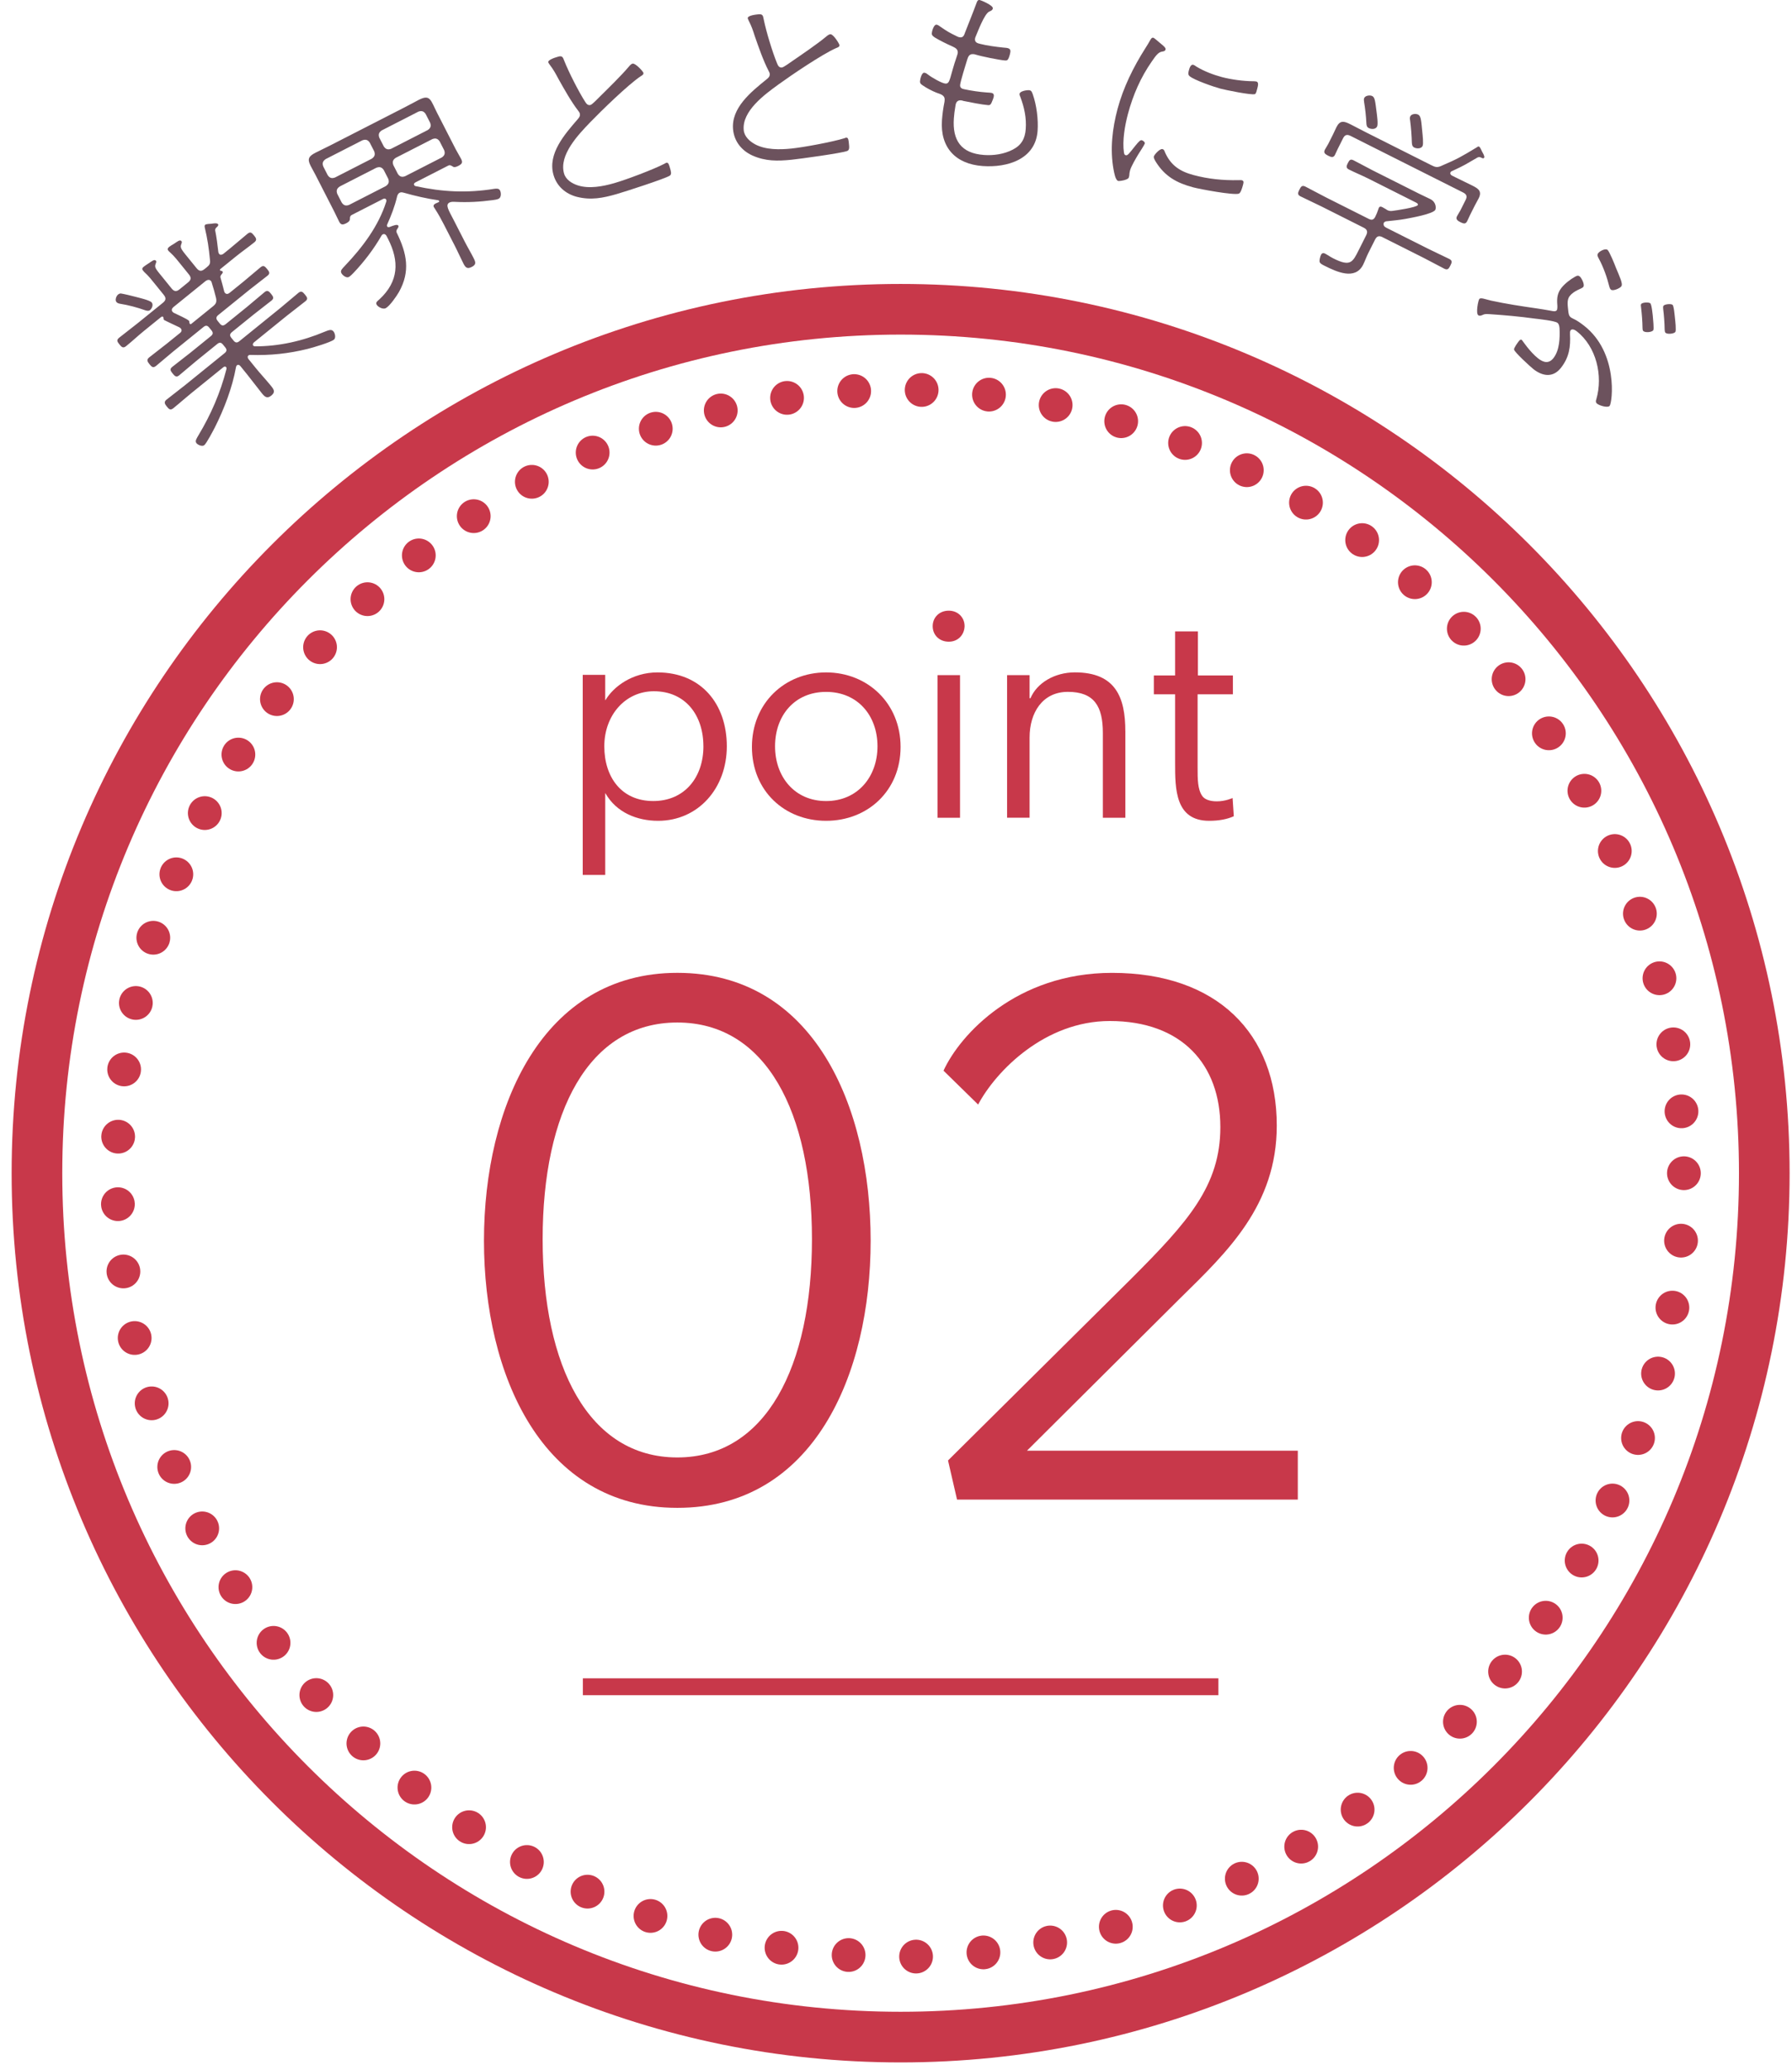
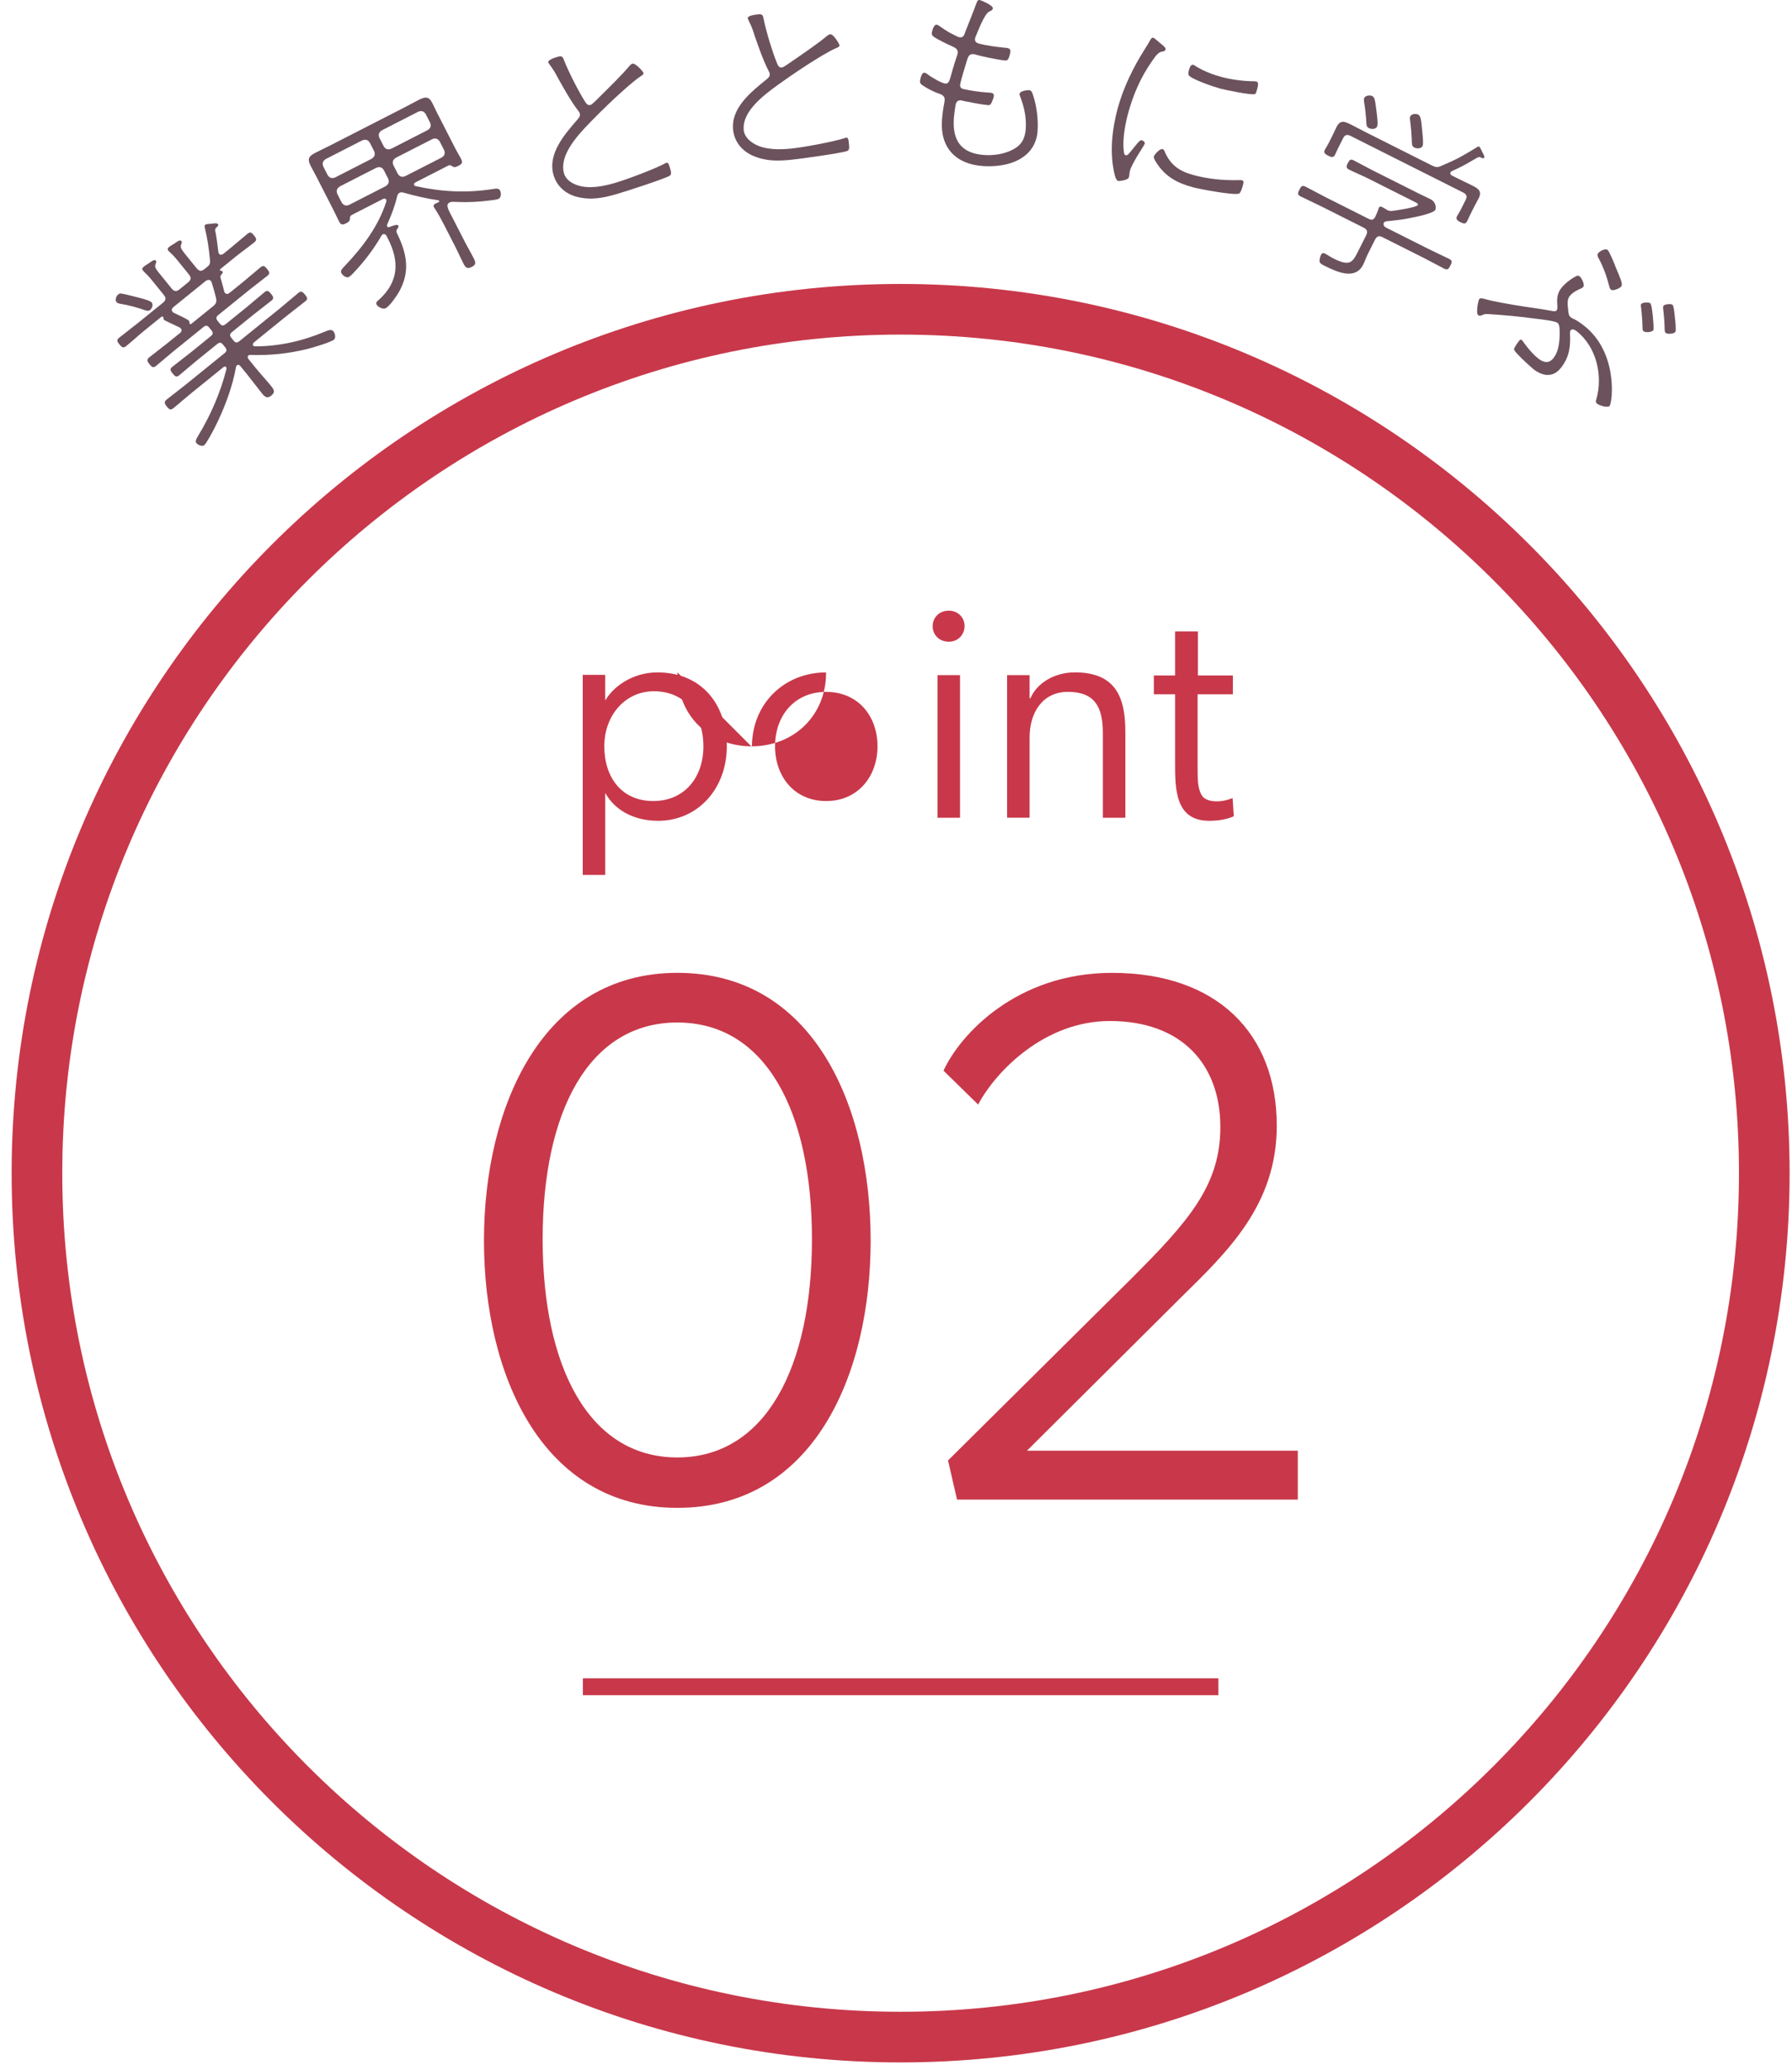
<svg xmlns="http://www.w3.org/2000/svg" id="_レイヤー_1" viewBox="0 0 97 112">
  <defs>
    <style>.cls-1{fill:#6c525d;}.cls-2{fill:#c8384a;}.cls-3{stroke-dasharray:0 0 0 3.654;stroke-linecap:round;stroke-linejoin:round;stroke-width:1.827px;}.cls-3,.cls-4,.cls-5{fill:none;stroke:#c8384a;}.cls-4{stroke-width:.914px;}.cls-4,.cls-5{stroke-miterlimit:10;}.cls-5{stroke-width:2.741px;}</style>
  </defs>
  <g>
    <g>
      <path class="cls-2" d="m26.197,67.141c0-7.289,3.176-14.497,10.466-14.497,7.37,0,10.465,7.207,10.465,14.497,0,7.248-3.095,14.455-10.465,14.455-7.33,0-10.466-7.207-10.466-14.455Zm17.754-.082c0-6.882-2.484-11.727-7.289-11.727s-7.289,4.845-7.289,11.727,2.484,11.809,7.289,11.809,7.289-4.927,7.289-11.809Z" />
      <path class="cls-2" d="m63.898,70.236l-8.308,8.266h14.66v2.647h-18.446l-.488-2.118,9.895-9.813c3.095-3.095,4.846-5.049,4.846-8.226,0-3.379-2.077-5.741-5.986-5.741-3.502,0-6.149,2.687-7.126,4.52l-1.873-1.833c.896-1.955,3.95-5.293,9.121-5.293,5.701,0,8.918,3.298,8.918,8.266,0,4.316-2.688,6.841-5.212,9.325Z" />
    </g>
    <g>
      <path class="cls-5" d="m95.5,63.487c0,25.819-20.931,46.748-46.751,46.748S2,89.306,2,63.487,22.931,16.736,48.749,16.736s46.751,20.93,46.751,46.751Z" />
-       <path class="cls-3" d="m91.149,63.487c0,23.417-18.983,42.4-42.4,42.4S6.35,86.904,6.35,63.487,25.333,21.088,48.749,21.088s42.4,18.983,42.4,42.399Z" />
    </g>
  </g>
  <g>
    <path class="cls-1" d="m8.122,16.78c-.076.062-.167.037-.258.012-.436-.155-.905-.282-1.358-.353-.084-.017-.153-.032-.208-.101-.083-.102-.005-.32.089-.396.042-.034.101-.067.162-.06.092.01.647.138.761.174.182.05.798.185.902.313.11.136-.005.342-.091.411Zm1.607,1.253c.042-.034.162-.131.058-.259-.021-.025-.05-.045-.08-.062-.089-.041-.816-.383-.831-.399-.02-.026-.017-.057-.023-.081-.003-.039-.002-.054-.023-.08-.013-.018-.042-.036-.101-.003l-.937.759c-.332.269-.635.557-.968.825-.161.131-.246.045-.356-.092-.124-.153-.178-.237-.015-.368.332-.269.669-.514,1.001-.784l1.363-1.103c.17-.138.183-.261.045-.432l-.42-.519c-.221-.273-.385-.492-.641-.722l-.062-.076c-.07-.086-.032-.144.036-.2.077-.062.161-.115.244-.169.184-.121.339-.26.422-.158.041.051.004.11-.03.207-.057.174.063.287.449.764l.428.529c.138.17.261.183.423.052l.468-.38c.17-.138.183-.261.045-.432l-.365-.451c-.214-.265-.419-.536-.669-.756-.036-.028-.057-.053-.078-.078-.068-.086-.023-.151.045-.206s.175-.114.242-.154c.185-.12.339-.26.422-.157.042.05.013.102-.021.2-.065.18.062.303.475.815l.366.451c.138.17.261.183.432.045l.111-.089c.153-.125.208-.196.182-.402-.063-.653-.131-1.12-.282-1.759-.01-.049-.019-.112.024-.146.059-.049.27-.049.349-.057.087-.015.286-.048.341.02.048.059-.011.108-.038.144-.077.062-.113.105-.114.191.063.287.141.871.172,1.172.011.047.016.071.044.105.069.085.159.041.226,0l.333-.269c.324-.262.634-.541.966-.811.162-.131.227-.084.365.086.118.144.17.243.016.368-.333.269-.685.512-1.009.775l-.834.675c-.019.029-.029.052-.015.069s.029.019.045.02c.031.003.068.015.089.041.041.051-.011.108-.083.194-.029.051-.041.089-.023.145.068.242.136.482.196.73.006.024.017.057.038.082.076.093.172.072.256.004l.742-.6c.315-.255.617-.527.931-.782.154-.125.233-.062.357.092.117.145.178.237.024.361-.315.255-.644.493-.968.755l-1.695,1.372c-.128.104-.138.196-.041.316l.124.153c.097.119.189.129.316.026l1.159-.938c.316-.256.626-.535.949-.797.153-.124.238-.037.348.099s.178.237.024.361c-.324.262-.661.507-.976.762l-1.159.938c-.128.104-.138.196-.041.316l.124.153c.097.119.189.129.316.026l2.215-1.793c.325-.263.643-.548.975-.818.153-.123.232-.061.356.092s.178.237.024.361c-.332.269-.678.521-1.01.789l-1.781,1.442c-.036.043-.082.108-.04.16.028.034.049.044.096.049,1.301.005,2.587-.289,3.786-.794.203-.08.359-.149.469-.013.083.102.142.35.023.446-.179.144-1.144.433-1.417.498-1.032.257-2.033.362-3.104.328-.04.003-.071,0-.105.028-.085.069-.011.179.002.195l.394.486c.269.332.557.635.819.959.159.196.26.339.022.532-.23.186-.358.064-.516-.132-.262-.324-.507-.661-.776-.993l-.379-.469c-.048-.06-.123-.099-.191-.044-.025.021-.037.058-.049.097-.194,1.102-.644,2.27-1.147,3.269-.088.17-.448.857-.568.954-.11.089-.342-.005-.425-.107-.096-.12.021-.271.107-.425.68-1.129,1.185-2.299,1.516-3.581.011-.038.008-.078-.013-.103-.049-.059-.114-.035-.156,0l-1.73,1.4c-.323.261-.642.548-.974.816-.162.131-.24.054-.357-.092-.11-.136-.169-.244-.016-.368.333-.269.678-.521,1.003-.784l2.147-1.738c.118-.096.128-.188.032-.308l-.125-.153c-.096-.12-.188-.13-.308-.032l-1.116.903c-.316.256-.626.535-.948.796-.154.125-.239.037-.349-.099-.117-.144-.177-.237-.024-.36.325-.263.662-.508.977-.763l1.116-.904c.118-.096.128-.188.032-.308l-.125-.153c-.096-.12-.188-.13-.308-.032l-1.636,1.324c-.315.255-.617.527-.931.782-.162.131-.239.053-.357-.092-.117-.144-.169-.243-.015-.368.316-.256.644-.493.96-.749l.69-.558Zm1.693-2.822c-.083-.102-.196-.068-.288-.007l-1.755,1.421c-.07.071-.117.151-.041.245.028.034.049.044.079.063.141.069.737.334.813.428.02.025.024.065.021.096.005.024.01.047.024.065.028.034.06.021.085,0l1.159-.938c.179-.145.22-.234.174-.465-.065-.272-.145-.545-.233-.828-.011-.032-.017-.056-.037-.081Z" />
    <path class="cls-1" d="m20.95,12.169c-.01.03-.01.054.006.084.024.049.084.043.127.033.205-.08.43-.171.48-.073.03.058-.028.137-.072.196-.038.069-.043.133-.013.191.545,1.113.746,2.083.114,3.207-.131.226-.498.759-.713.87-.166.085-.437-.084-.492-.191-.065-.127.047-.197.149-.286,1.045-.966,1.089-2.06.465-3.28l-.085-.166c-.049-.073-.118-.112-.197-.071-.039.019-.054.04-.072.074-.411.715-.934,1.401-1.502,2-.063.07-.195.198-.263.233-.136.071-.344-.095-.404-.212-.075-.146.067-.256.192-.394.952-1.004,1.814-2.136,2.239-3.473.015-.044.014-.068-.006-.107-.041-.079-.118-.063-.177-.033l-1.68.859c-.097.05-.106.129-.105.226-.004.113-.116.183-.194.223-.205.105-.299.091-.389-.085-.095-.185-.18-.376-.269-.552l-1.004-1.962c-.09-.175-.184-.337-.274-.512-.19-.372-.093-.519.268-.704.264-.135.523-.255.786-.389l4.041-2.068c.254-.13.502-.269.756-.399.634-.325.643.004,1.002.707l1.004,1.962c.084.166.194.332.284.507.095.186.091.274-.144.394-.088.045-.22.1-.303.032-.089-.053-.148-.097-.246-.046l-1.767.904c-.058.03-.107.08-.072.148.02.039.049.049.08.058,1.454.315,2.769.381,4.239.147.127-.016.265-.037.329.09s.067.372-.07.442c-.078.04-.225.066-.318.076-.715.095-1.362.131-2.084.093-.088-.004-.186-.003-.265.037-.243.125-.045.417.215.925l.6,1.172c.154.303.334.604.488.907.115.225.156.352-.098.482s-.343.028-.453-.187c-.16-.312-.295-.625-.455-.937l-.6-1.172c-.144-.283-.304-.571-.484-.849-.015-.029-.045-.063-.059-.092-.05-.098.018-.157.096-.197.049-.025.113-.045.161-.071.029-.015.039-.044.028-.063-.01-.02-.029-.034-.044-.039-.624-.088-1.268-.239-1.873-.41-.084-.019-.143-.037-.221.002s-.112.118-.135.192c-.132.561-.314,1.023-.549,1.55Zm-.934-4.449c-.105-.156-.223-.194-.408-.124l-1.972,1.009c-.166.11-.204.227-.138.403l.239.469c.105.156.222.194.398.128l1.981-1.013c.166-.11.204-.228.139-.404l-.239-.468Zm.759,1.484c-.104-.157-.222-.195-.408-.124l-1.972,1.009c-.166.11-.204.227-.139.403l.24.468c.104.157.222.195.398.129l1.981-1.014c.166-.11.204-.227.139-.403l-.24-.468Zm2.378-2.166c.156-.105.194-.222.129-.398l-.24-.469c-.104-.156-.222-.194-.398-.128l-1.981,1.014c-.156.104-.194.222-.129.398l.24.468c.104.156.222.194.398.129l1.981-1.014Zm-1.62,2.369c.104.156.222.194.398.128l1.981-1.013c.156-.105.194-.222.129-.398l-.24-.469c-.105-.156-.222-.194-.398-.128l-1.981,1.013c-.157.105-.195.222-.129.398l.24.469Z" />
    <path class="cls-1" d="m30.206,3.067c.243-.07.262.039.341.233.244.615.766,1.641,1.117,2.192.058.085.135.234.304.187.095-.028.437-.388.535-.484.392-.385,1.175-1.158,1.498-1.546.069-.077.132-.174.238-.205.148-.042.562.41.587.494.027.095-.083.149-.151.191-.698.474-2.108,1.847-2.733,2.493-.633.66-1.698,1.764-1.411,2.766.097.338.428.54.743.643.616.2,1.362.055,1.974-.12.643-.183,2.147-.751,2.722-1.052.029-.019.068-.042.1-.051.116-.033.153.139.199.297.04.137.107.334-.021.405-.271.169-2.454.874-2.876.994-.738.212-1.386.34-2.148.147-.604-.158-1.087-.567-1.265-1.19-.326-1.139.605-2.192,1.3-2.996.095-.107.161-.195.122-.332-.018-.063-.049-.089-.088-.146-.381-.496-.755-1.165-1.058-1.705-.174-.327-.27-.505-.49-.796-.023-.039-.056-.075-.065-.107-.042-.148.411-.277.527-.31Z" />
    <path class="cls-1" d="m41.049.775c.251-.025.251.084.294.29.132.647.466,1.748.714,2.351.043.095.092.255.267.237.098-.01.497-.304.611-.382.453-.31,1.359-.931,1.744-1.258.081-.063.161-.148.269-.16.153-.015.481.501.49.589.011.098-.107.132-.182.161-.769.343-2.397,1.446-3.125,1.972-.738.538-1.979,1.436-1.873,2.472.036.349.326.605.617.763.571.305,1.33.294,1.963.229.665-.068,2.243-.362,2.863-.557.032-.015.074-.03.106-.033.12-.012.127.163.144.327.015.141.047.347-.092.394-.296.118-2.567.428-3.003.473-.763.078-1.423.09-2.14-.233-.566-.261-.969-.749-1.034-1.392-.121-1.177.98-2.05,1.804-2.719.112-.088.193-.162.179-.304-.007-.066-.032-.096-.061-.159-.288-.555-.538-1.278-.742-1.863-.113-.352-.176-.544-.342-.869-.015-.042-.042-.084-.045-.116-.015-.153.454-.201.574-.213Z" />
    <path class="cls-1" d="m53.741.447c-.007.11-.12.145-.2.183-.262.135-.603,1.056-.735,1.365-.014.042-.027.063-.031.118-.012.174.127.229.278.261.355.092.867.161,1.249.2.24.018.404.029.391.215-.007.098-.067.314-.117.398-.038.074-.084.092-.171.086-.306-.022-1.313-.226-1.613-.325-.043-.014-.075-.016-.119-.019-.23-.016-.277.178-.318.295-.071.226-.372,1.193-.385,1.379-.011.153.106.205.226.226.378.082.824.147,1.207.174l.164.011c.131.01.239.028.229.182-.006.087-.086.279-.125.364-.052.106-.087.136-.185.129-.328-.024-1-.159-1.335-.227-.043-.015-.086-.028-.13-.032-.284-.02-.291.232-.31.34-.037.206-.064.424-.079.632-.086,1.191.391,1.895,1.626,1.984.524.038,1.09-.042,1.57-.293.467-.241.658-.601.695-1.115.043-.601-.081-1.17-.293-1.735-.019-.045-.048-.102-.044-.157.011-.153.378-.214.51-.205.142.011.157.099.204.213.21.587.308,1.373.264,1.985-.112,1.551-1.65,2.001-2.971,1.906-1.465-.105-2.312-1.001-2.205-2.487.024-.328.07-.665.137-.99l.007-.098c.019-.263-.219-.312-.444-.395-.235-.093-.531-.247-.741-.394-.094-.062-.157-.11-.148-.23.008-.11.088-.466.23-.456.088.006.161.067.223.115.166.133.725.458.922.473.273.019.222-.336.623-1.493.015-.065.041-.107.045-.173.015-.208-.145-.274-.304-.351-.245-.105-.69-.325-.911-.461-.095-.062-.2-.124-.191-.245.009-.12.111-.475.253-.465.066.005.139.054.201.102.387.269.504.333.928.54.053.026.096.04.161.045.174.012.219-.149.26-.267.203-.524.415-1.036.607-1.56.04-.096.058-.204.179-.196.044.002.727.282.715.446Z" />
    <path class="cls-1" d="m62.779,2.316c.222.185.336.272.31.368-.019.074-.081.092-.188.109-.213.033-.347.236-.548.523-.609.871-1.021,1.817-1.297,2.845-.167.626-.312,1.461-.218,2.088.015.072.021.131.096.151.105.028.183-.088.525-.518.185-.223.266-.315.351-.292.064.017.177.104.157.179-.017.063-.29.49-.348.577-.123.205-.392.656-.451.879-.023.085-.038.183-.042.284l-.025.096c-.037.138-.51.204-.573.187-.159-.043-.224-.48-.253-.625-.197-1.086-.064-2.221.217-3.27.312-1.166.858-2.269,1.506-3.288.095-.144.18-.292.265-.44.041-.069.085-.148.17-.125.054.014.282.222.347.274Zm.27,5.9c.316.732.818,1.06,1.56,1.258.794.213,1.602.293,2.425.275.045,0,.149-.006.191.006.127.034.083.158.051.275-.028.106-.114.424-.223.451-.297.091-2.093-.243-2.475-.345-.88-.235-1.523-.59-2.015-1.381-.039-.067-.127-.204-.105-.289.026-.096.321-.437.47-.397.075.02.103.084.12.146Zm1.723-4.605c.411.247.905.436,1.361.558.498.133,1.178.225,1.688.226.045,0,.136.002.189.016.138.037.081.249.047.376-.034.127-.063.278-.128.306-.176.067-1.609-.226-1.863-.295-.339-.091-1.422-.46-1.671-.675-.103-.084-.071-.2-.041-.317.026-.095.091-.339.239-.299.042.011.14.071.177.104Z" />
    <path class="cls-1" d="m74.84,12.836c-.196-.099-.313-.06-.412.136l-.368.733c-.099.196-.173.416-.276.622-.428.852-1.441.38-2.077.06-.088-.045-.26-.118-.279-.226-.014-.093.035-.289.08-.377.045-.088.127-.107.216-.062.039.019.112.068.152.088.083.054.205.127.294.172.929.467,1.047.208,1.372-.438l.408-.812c.099-.196.05-.319-.136-.412l-2.28-1.146c-.382-.192-.763-.359-1.146-.552-.176-.088-.131-.201-.053-.357.084-.167.143-.26.329-.166.372.187.743.398,1.116.585l2.31,1.161c.166.084.269.049.353-.117.079-.157.103-.23.162-.397.01-.019.015-.054.029-.083.045-.088.113-.078.191-.039.068.035.132.079.2.114.019.01.034.029.063.044.098.049.167.059.285.045.196-.024,1.308-.188,1.372-.316.039-.078-.092-.132-.181-.177l-2.496-1.254c-.342-.172-.71-.32-1.052-.492-.176-.088-.131-.201-.058-.348.084-.166.142-.234.308-.151.343.172.686.368,1.028.541l2.505,1.259c.205.103.416.196.622.299.342.173.308.51.273.579-.113.226-1.323.438-1.607.492-.377.068-.617.082-.995.126-.088.004-.132.019-.191.088-.034.142.029.21.147.269l2.26,1.137c.372.187.763.359,1.136.546.186.093.146.196.062.363s-.143.259-.329.166c-.372-.187-.744-.398-1.116-.585l-2.222-1.116Zm5.222-4.903c.059.03.137.216.166.28.039.069.146.245.112.314-.04.078-.123.024-.181-.006-.049-.024-.132-.03-.187.005-.72.41-.588.366-1.373.732-.03.01-.064.029-.079.058-.045.088.01.152.078.187l.196.098c.303.153.602.29.905.443.323.162.533.304.342.686-.074.147-.153.278-.222.415l-.251.5c-.039.078-.098.22-.148.318-.079.157-.167.161-.372.058-.127-.064-.269-.148-.185-.314.054-.107.132-.215.182-.313l.29-.577c.094-.187.055-.304-.141-.402l-6.087-3.06c-.196-.098-.314-.059-.407.127l-.29.578c-.039.078-.103.23-.153.328-.084.166-.226.107-.362.038-.206-.103-.255-.177-.176-.333.054-.107.123-.196.177-.303l.251-.499c.074-.147.133-.289.192-.406.196-.392.412-.333.755-.161.303.153.592.31.896.462l3.494,1.757c.205.103.313.132.519.04.907-.39,1.083-.497,1.927-1.005.04-.029.084-.068.132-.044Zm-5.969-1.001c-.108-.054-.122-.148-.131-.251-.019-.402-.062-.779-.125-1.166-.01-.079-.024-.147.01-.216.069-.136.314-.161.432-.101.147.074.161.289.239.892.019.157.087.632.023.759-.079.157-.309.151-.446.083Zm2.462,1.053c-.107-.054-.122-.148-.131-.25-.014-.412-.042-.819-.096-1.225-.015-.069-.024-.147.011-.216.069-.137.299-.156.426-.092.157.079.166.353.224.945.015.143.072.638.013.755-.079.157-.319.147-.446.083Z" />
    <path class="cls-1" d="m84.983,18.074c.037.698-.043,1.262-.49,1.831-.426.543-.99.462-1.49.07-.155-.122-1.032-.922-1.048-1.06-.018-.084.204-.384.265-.461.034-.044.097-.105.157-.058.018.014.429.643.877.996.293.23.583.304.834-.015.331-.422.353-1.089.329-1.609-.013-.107-.019-.224-.114-.299-.138-.108-.984-.201-1.214-.228-.857-.116-1.599-.183-2.472-.242-.228-.011-.243-.01-.392.055-.067.031-.15.049-.21.002-.138-.108-.002-.796.058-.874.075-.095.313.01.643.087.81.176,1.645.302,2.471.421.263.039.534.084.789.131.097.02.225.051.293-.035.034-.043.036-.223.026-.3-.027-.355.003-.625.226-.909.176-.225.497-.474.739-.604.118-.061.162-.082.257-.007.077.061.286.434.185.563-.081.104-.487.175-.737.495-.17.215-.098.55-.075.805.015.123.023.255.135.343.034.027.084.052.125.071.207.092.42.246.601.388,1.853,1.456,1.529,4.141,1.379,4.331-.095.121-.539-.006-.677-.114-.087-.068-.08-.147-.045-.244.371-1.271.002-2.842-1.059-3.675-.077-.061-.246-.166-.334-.054-.041.052-.029.144-.031.199Zm2.48-3.6c.21.513.403.888.295,1.026-.081.104-.444.265-.556.177-.052-.041-.077-.116-.091-.169-.123-.501-.323-1.062-.563-1.502-.061-.118-.118-.204-.037-.308.095-.121.39-.265.502-.178.103.081.392.796.45.953Zm2.004,2.647c.006.116.075.686.021.755-.082.103-.414.135-.526.047-.06-.047-.045-.119-.053-.181-.005-.366-.036-.753-.08-1.122-.006-.046-.024-.13.011-.173.067-.086.402-.103.488-.036.077.062.125.587.14.71Zm1.198.09c.015.123.075.686.02.755-.074.095-.413.135-.525.048-.052-.041-.045-.12-.053-.182-.007-.381-.034-.738-.08-1.122-.007-.062-.008-.131.019-.166.068-.086.4-.118.486-.05.078.061.118.595.133.718Z" />
  </g>
  <line class="cls-4" x1="65.95" y1="91.277" x2="31.55" y2="91.277" />
  <g>
    <path class="cls-2" d="m31.542,36.518h1.218v1.366h.016c.428-.724,1.448-1.497,2.814-1.497,2.37,0,3.752,1.711,3.752,3.998s-1.563,4.032-3.718,4.032c-1.136,0-2.255-.445-2.847-1.481l-.016-.017v4.427h-1.218v-10.828Zm6.533,3.867c0-1.679-.971-2.979-2.682-2.979-1.547,0-2.682,1.3-2.682,2.979,0,1.662.922,2.962,2.649,2.962,1.712,0,2.716-1.301,2.716-2.962Z" />
-     <path class="cls-2" d="m40.701,40.418c0-2.353,1.761-4.031,4.015-4.031s4.032,1.678,4.032,4.031c0,2.37-1.777,3.999-4.032,3.999s-4.015-1.629-4.015-3.999Zm6.797-.032c0-1.662-1.07-2.945-2.781-2.945s-2.764,1.284-2.764,2.945c0,1.645,1.053,2.962,2.764,2.962s2.781-1.317,2.781-2.962Z" />
+     <path class="cls-2" d="m40.701,40.418c0-2.353,1.761-4.031,4.015-4.031c0,2.37-1.777,3.999-4.032,3.999s-4.015-1.629-4.015-3.999Zm6.797-.032c0-1.662-1.07-2.945-2.781-2.945s-2.764,1.284-2.764,2.945c0,1.645,1.053,2.962,2.764,2.962s2.781-1.317,2.781-2.962Z" />
    <path class="cls-2" d="m51.357,34.725c-.51,0-.871-.362-.871-.839s.362-.84.871-.84c.494,0,.856.363.856.84-.016.477-.362.839-.856.839Zm-.609,1.81h1.218v7.718h-1.218v-7.718Z" />
    <path class="cls-2" d="m60.915,39.579v4.673h-1.218v-4.591c0-1.432-.461-2.222-1.892-2.222-1.383,0-2.074,1.135-2.074,2.468v4.344h-1.217v-7.718h1.217v1.25h.049c.346-.823,1.301-1.398,2.402-1.398,2.205,0,2.732,1.349,2.732,3.192Z" />
    <path class="cls-2" d="m65.451,44.417c-1.843,0-1.843-1.728-1.843-3.127v-3.718h-1.151v-1.021h1.151v-2.385h1.235v2.385h1.892v1.021h-1.909v3.966c0,.625,0,1.168.247,1.53.132.197.428.296.79.296.477,0,.856-.181.856-.181l.066.987c-.362.164-.806.247-1.333.247Z" />
  </g>
</svg>